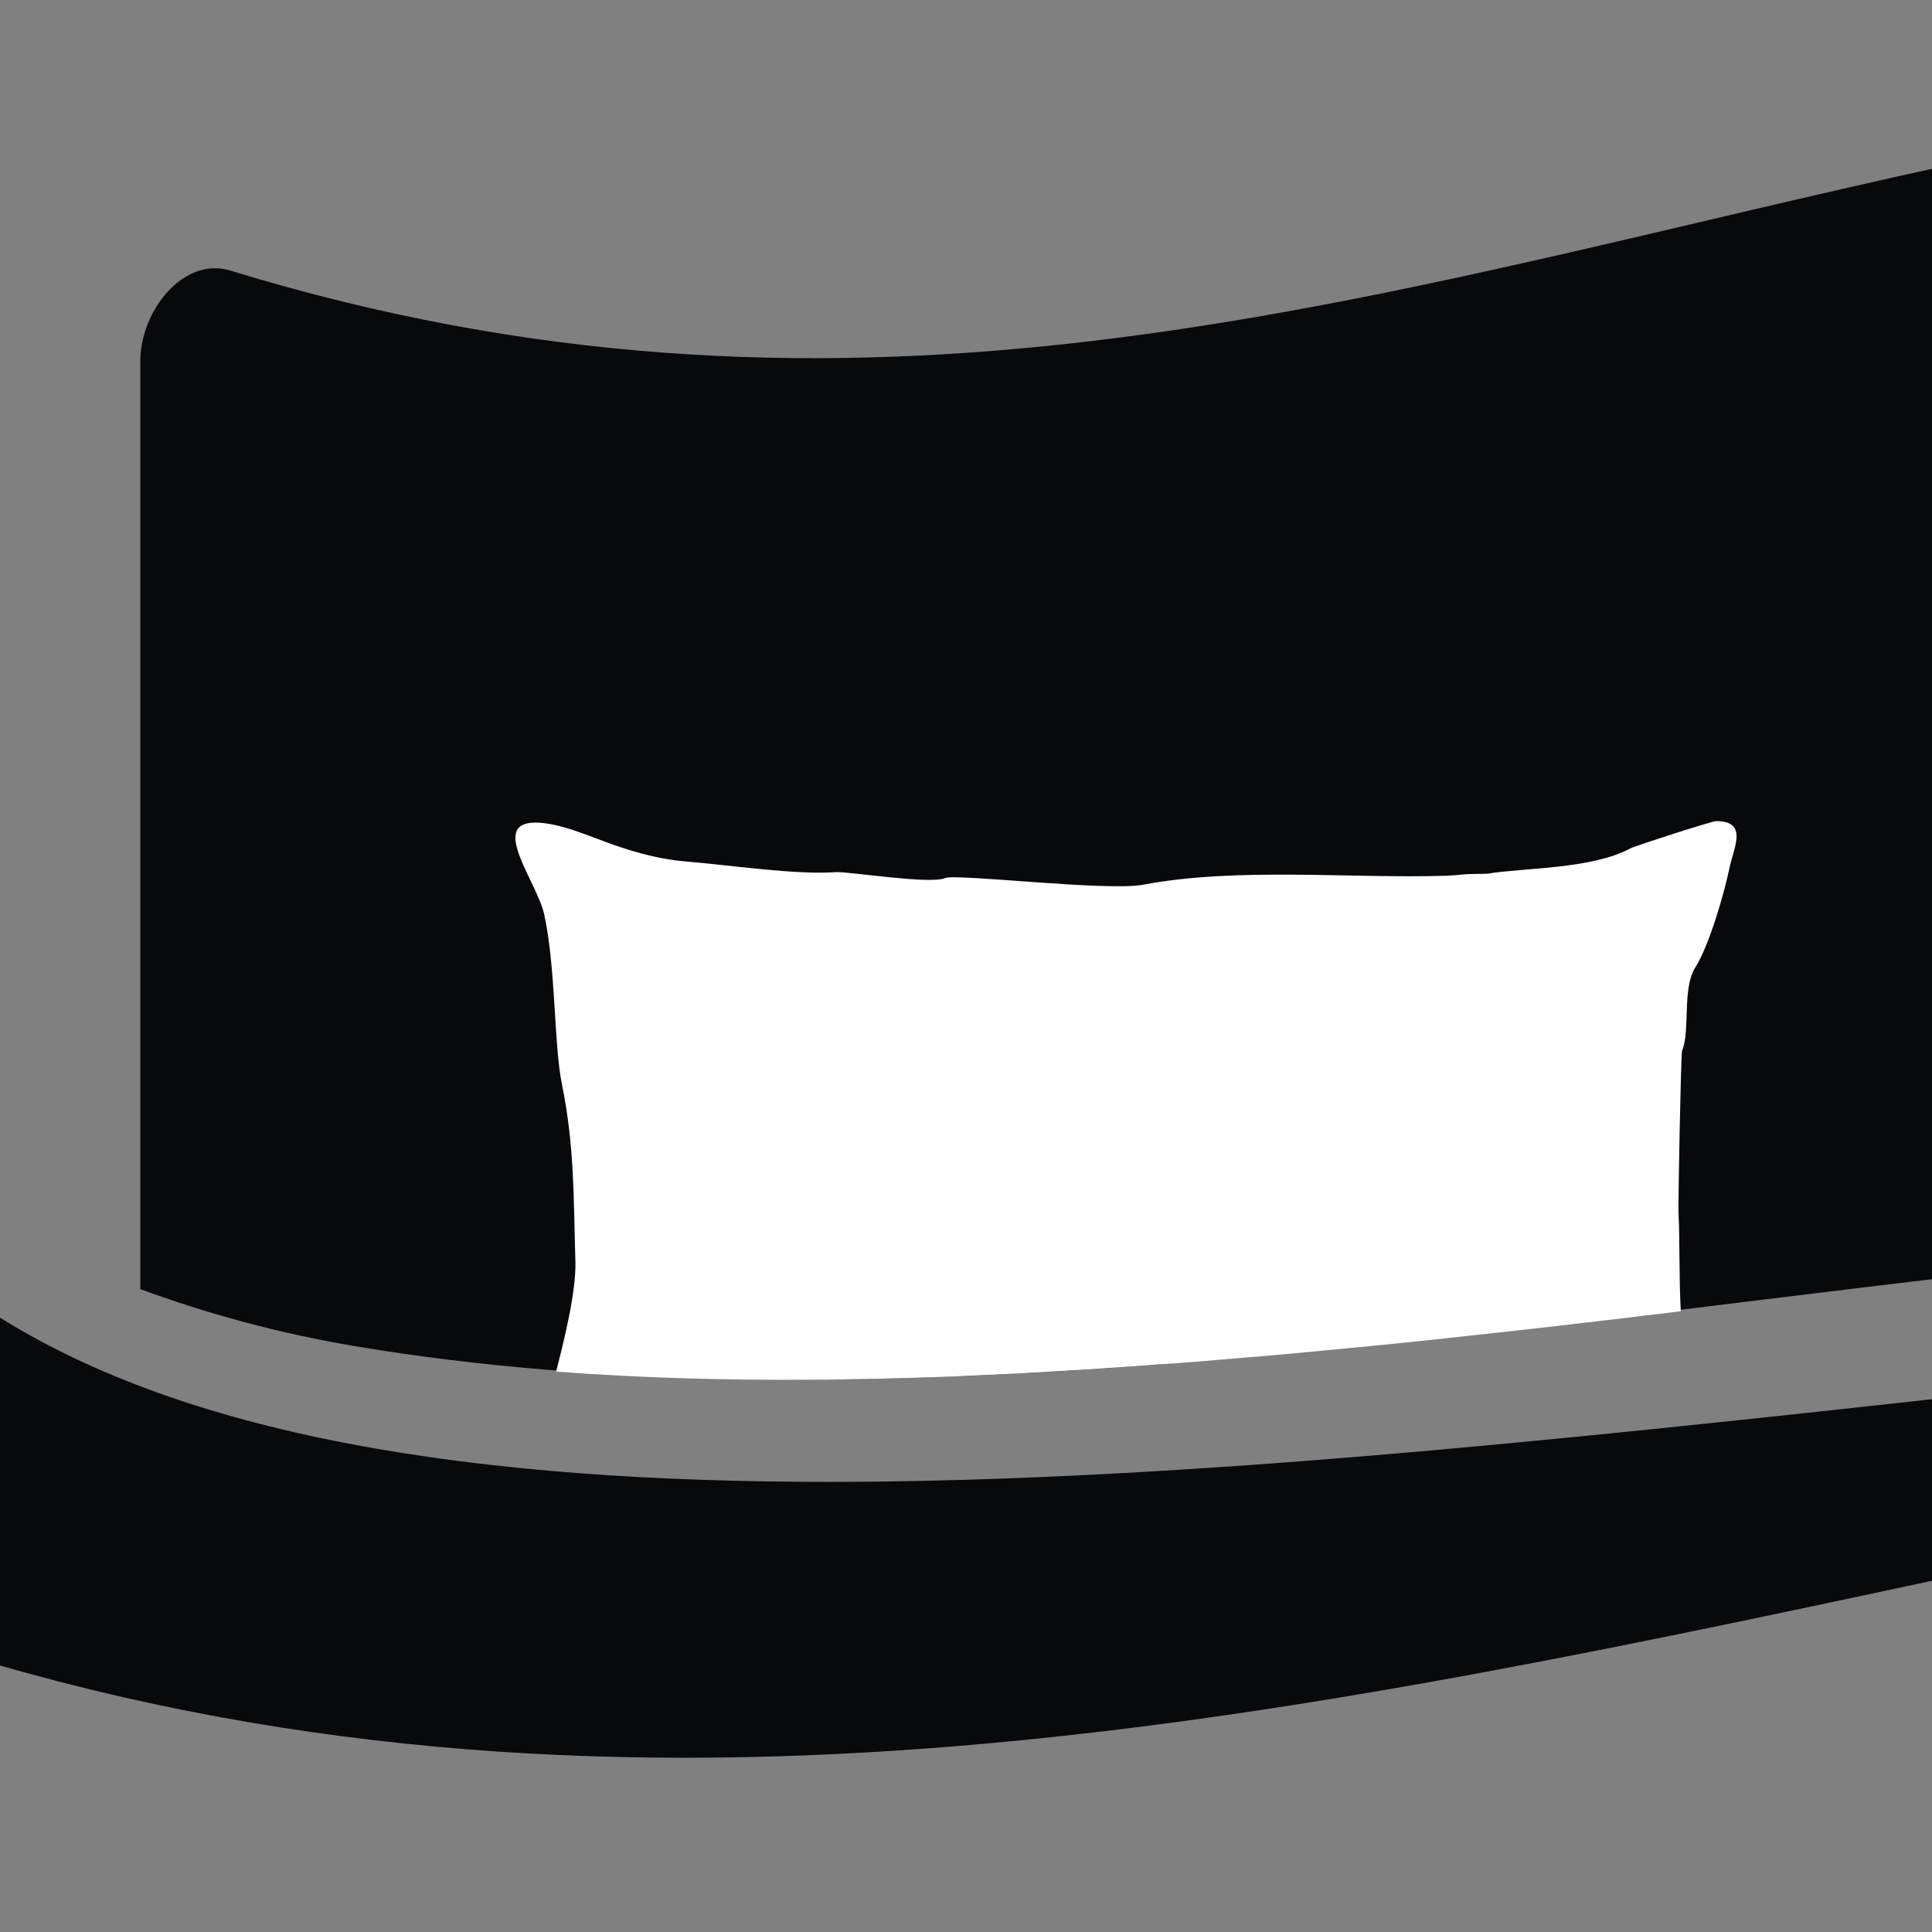
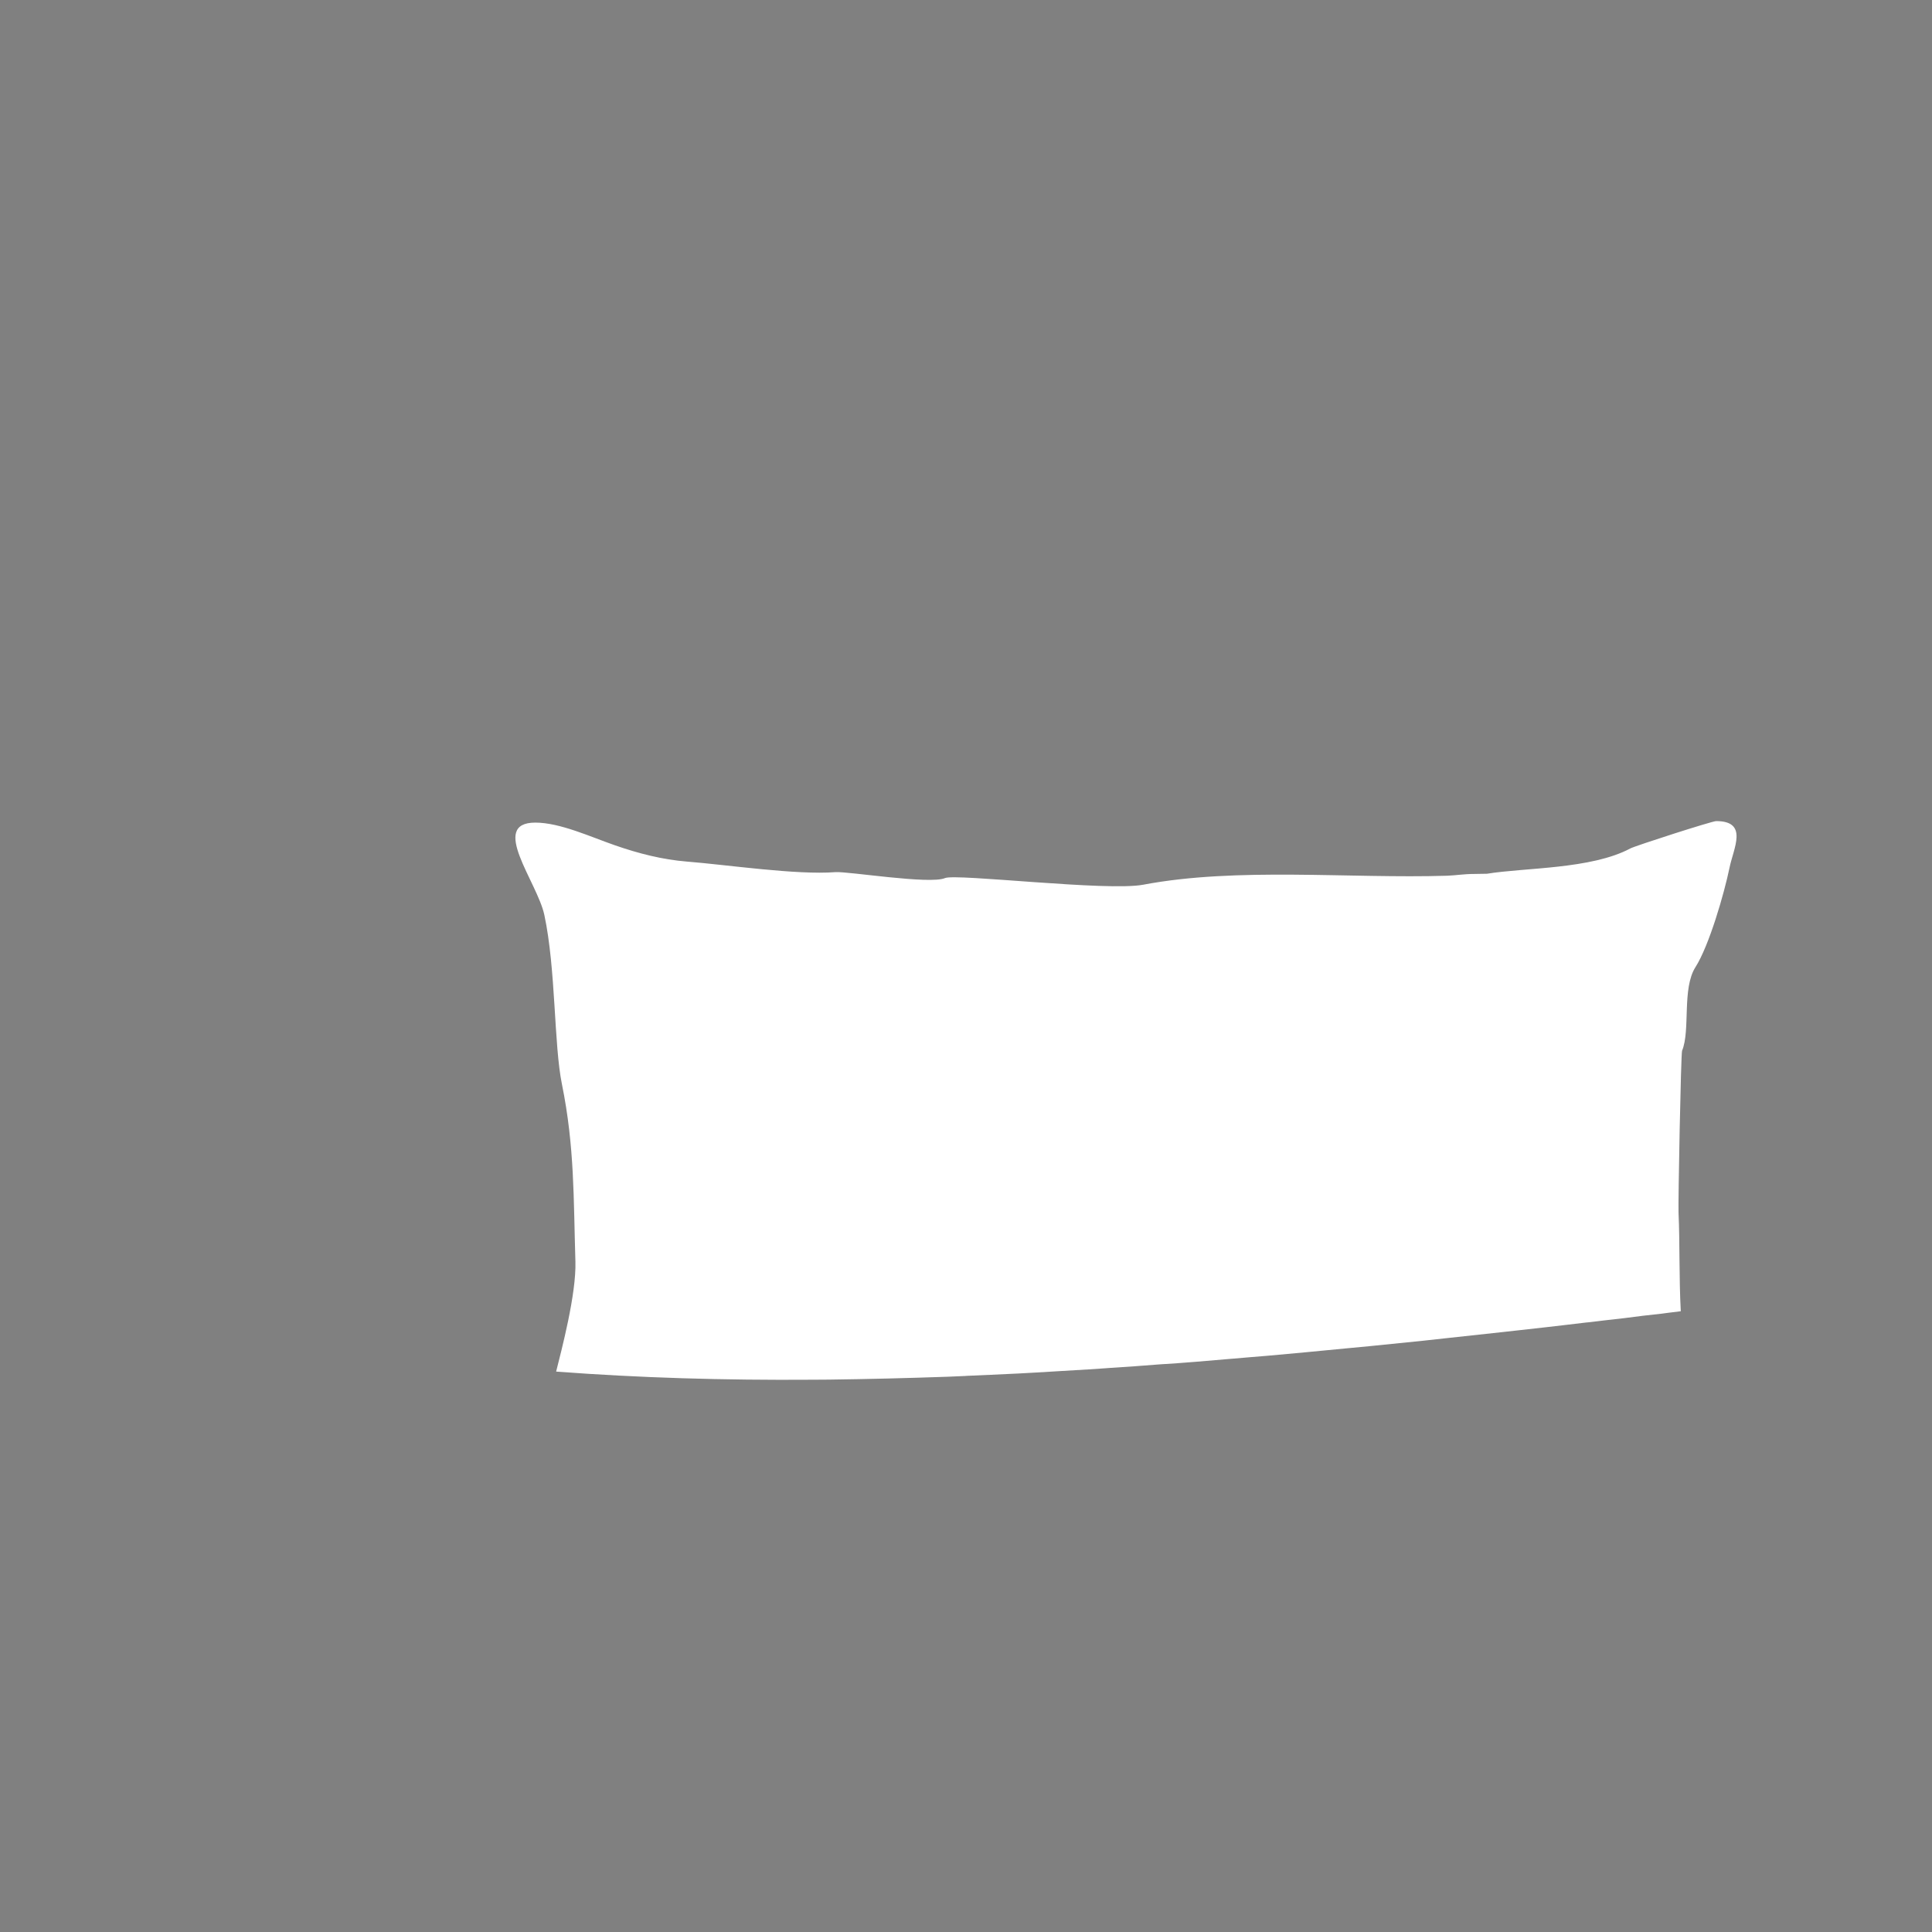
<svg xmlns="http://www.w3.org/2000/svg" version="1.1" id="Calque_1" x="0px" y="0px" width="36px" height="36px" viewBox="0 0 36 36" enable-background="new 0 0 36 36" xml:space="preserve">
  <rect x="0" y="0" width="36" height="36" fill="#808080" stroke="none" />
-   <path fill-rule="evenodd" clip-rule="evenodd" fill="#08090B" d="M4.296,5.043c22.522,6.905,36.331-11.045,64.76,0  c0.861,0.336,1.681,0.757,1.681,1.682v15.689c-9.052-1.979-21.732-0.085-34.216,1.362c-9.528,1.104-20.56,2.879-29.905,1.308  c-1.437-0.242-2.771-0.61-4.001-1.063V6.726C2.615,5.801,3.412,4.772,4.296,5.043" />
  <path fill-rule="evenodd" clip-rule="evenodd" fill="#FFFFFF" d="M9.975,15.328c0.462,0,1.037,0.269,1.49,0.425  c0.435,0.151,0.881,0.265,1.332,0.301c0.744,0.059,2.043,0.253,2.768,0.197c0.228-0.018,1.759,0.233,2.043,0.111  c0.208-0.089,3.024,0.251,3.696,0.123c1.748-0.331,3.854-0.111,5.658-0.167c0.166-0.006,0.312-0.033,0.507-0.033  c0.079,0,0.158-0.004,0.239-0.004c0.703-0.116,1.94-0.081,2.672-0.472c0.092-0.049,1.521-0.509,1.598-0.509  c0.609,0,0.321,0.509,0.249,0.869c-0.099,0.478-0.377,1.446-0.635,1.853c-0.254,0.399-0.091,1.177-0.249,1.557  c-0.022,0.057-0.075,2.838-0.066,3.02c0.026,0.563,0.008,1.21,0.042,1.834l-0.249,0.031l-0.105,0.014l-0.357,0.04l-0.354,0.045  l-0.353,0.04l-0.28,0.034l-0.074,0.007l-0.352,0.042l-0.353,0.041l-0.5,0.056l-0.369,0.041l-0.985,0.107l-0.474,0.052l-0.996,0.101  l-0.402,0.038l-0.791,0.076l-0.688,0.063l-0.339,0.028l-0.34,0.029h-0.003l-0.674,0.057l-0.336,0.026l-0.336,0.022  c-0.314,0.025-0.625,0.048-0.938,0.067l-0.064,0.005l-0.33,0.022c-0.332,0.021-0.662,0.04-0.989,0.059l-0.325,0.018l-0.047,0.002  c-0.303,0.014-0.603,0.029-0.903,0.041l-0.023,0.002l-0.323,0.014c-0.751,0.026-1.49,0.045-2.217,0.054l-0.313,0.002  c-1.65,0.012-3.239-0.036-4.754-0.15l-0.02-0.002c0.097-0.389,0.378-1.443,0.359-2.051c-0.036-1.172-0.014-2.138-0.251-3.303  c-0.152-0.743-0.111-2.141-0.328-3.155C10.013,16.438,9.108,15.328,9.975,15.328" />
-   <path fill-rule="evenodd" clip-rule="evenodd" fill="#FFFFFF" d="M41.583,15.357c0.461,0,1.039,0.269,1.49,0.424  c0.435,0.152,0.88,0.263,1.332,0.302c0.745,0.059,2.042,0.251,2.77,0.197c0.227-0.018,1.757,0.233,2.042,0.11  c0.209-0.089,3.023,0.251,3.697,0.124c1.746-0.332,3.854-0.112,5.655-0.168c0.169-0.006,0.314-0.032,0.507-0.032  c0.081,0,0.162-0.004,0.24-0.004c0.703-0.117,1.941-0.082,2.673-0.471c0.092-0.05,1.521-0.51,1.6-0.51  c0.606,0,0.319,0.51,0.245,0.868c-0.097,0.479-0.375,1.445-0.633,1.854c-0.254,0.399-0.092,1.178-0.249,1.558  c-0.014,0.033-0.043,1.114-0.059,1.967c-6.918-0.14-13.813,0.749-20.579,1.512c-0.022-0.958-0.036-1.861-0.238-2.855  c-0.151-0.743-0.112-2.143-0.325-3.155C41.619,16.466,40.717,15.357,41.583,15.357" />
-   <path fill-rule="evenodd" clip-rule="evenodd" fill="#08090B" d="M0,24.552c15.19,9.489,60.755-7.081,75.944,3.208  C48.328,20.234,24.855,38.184,0,31.034V24.552z" />
</svg>